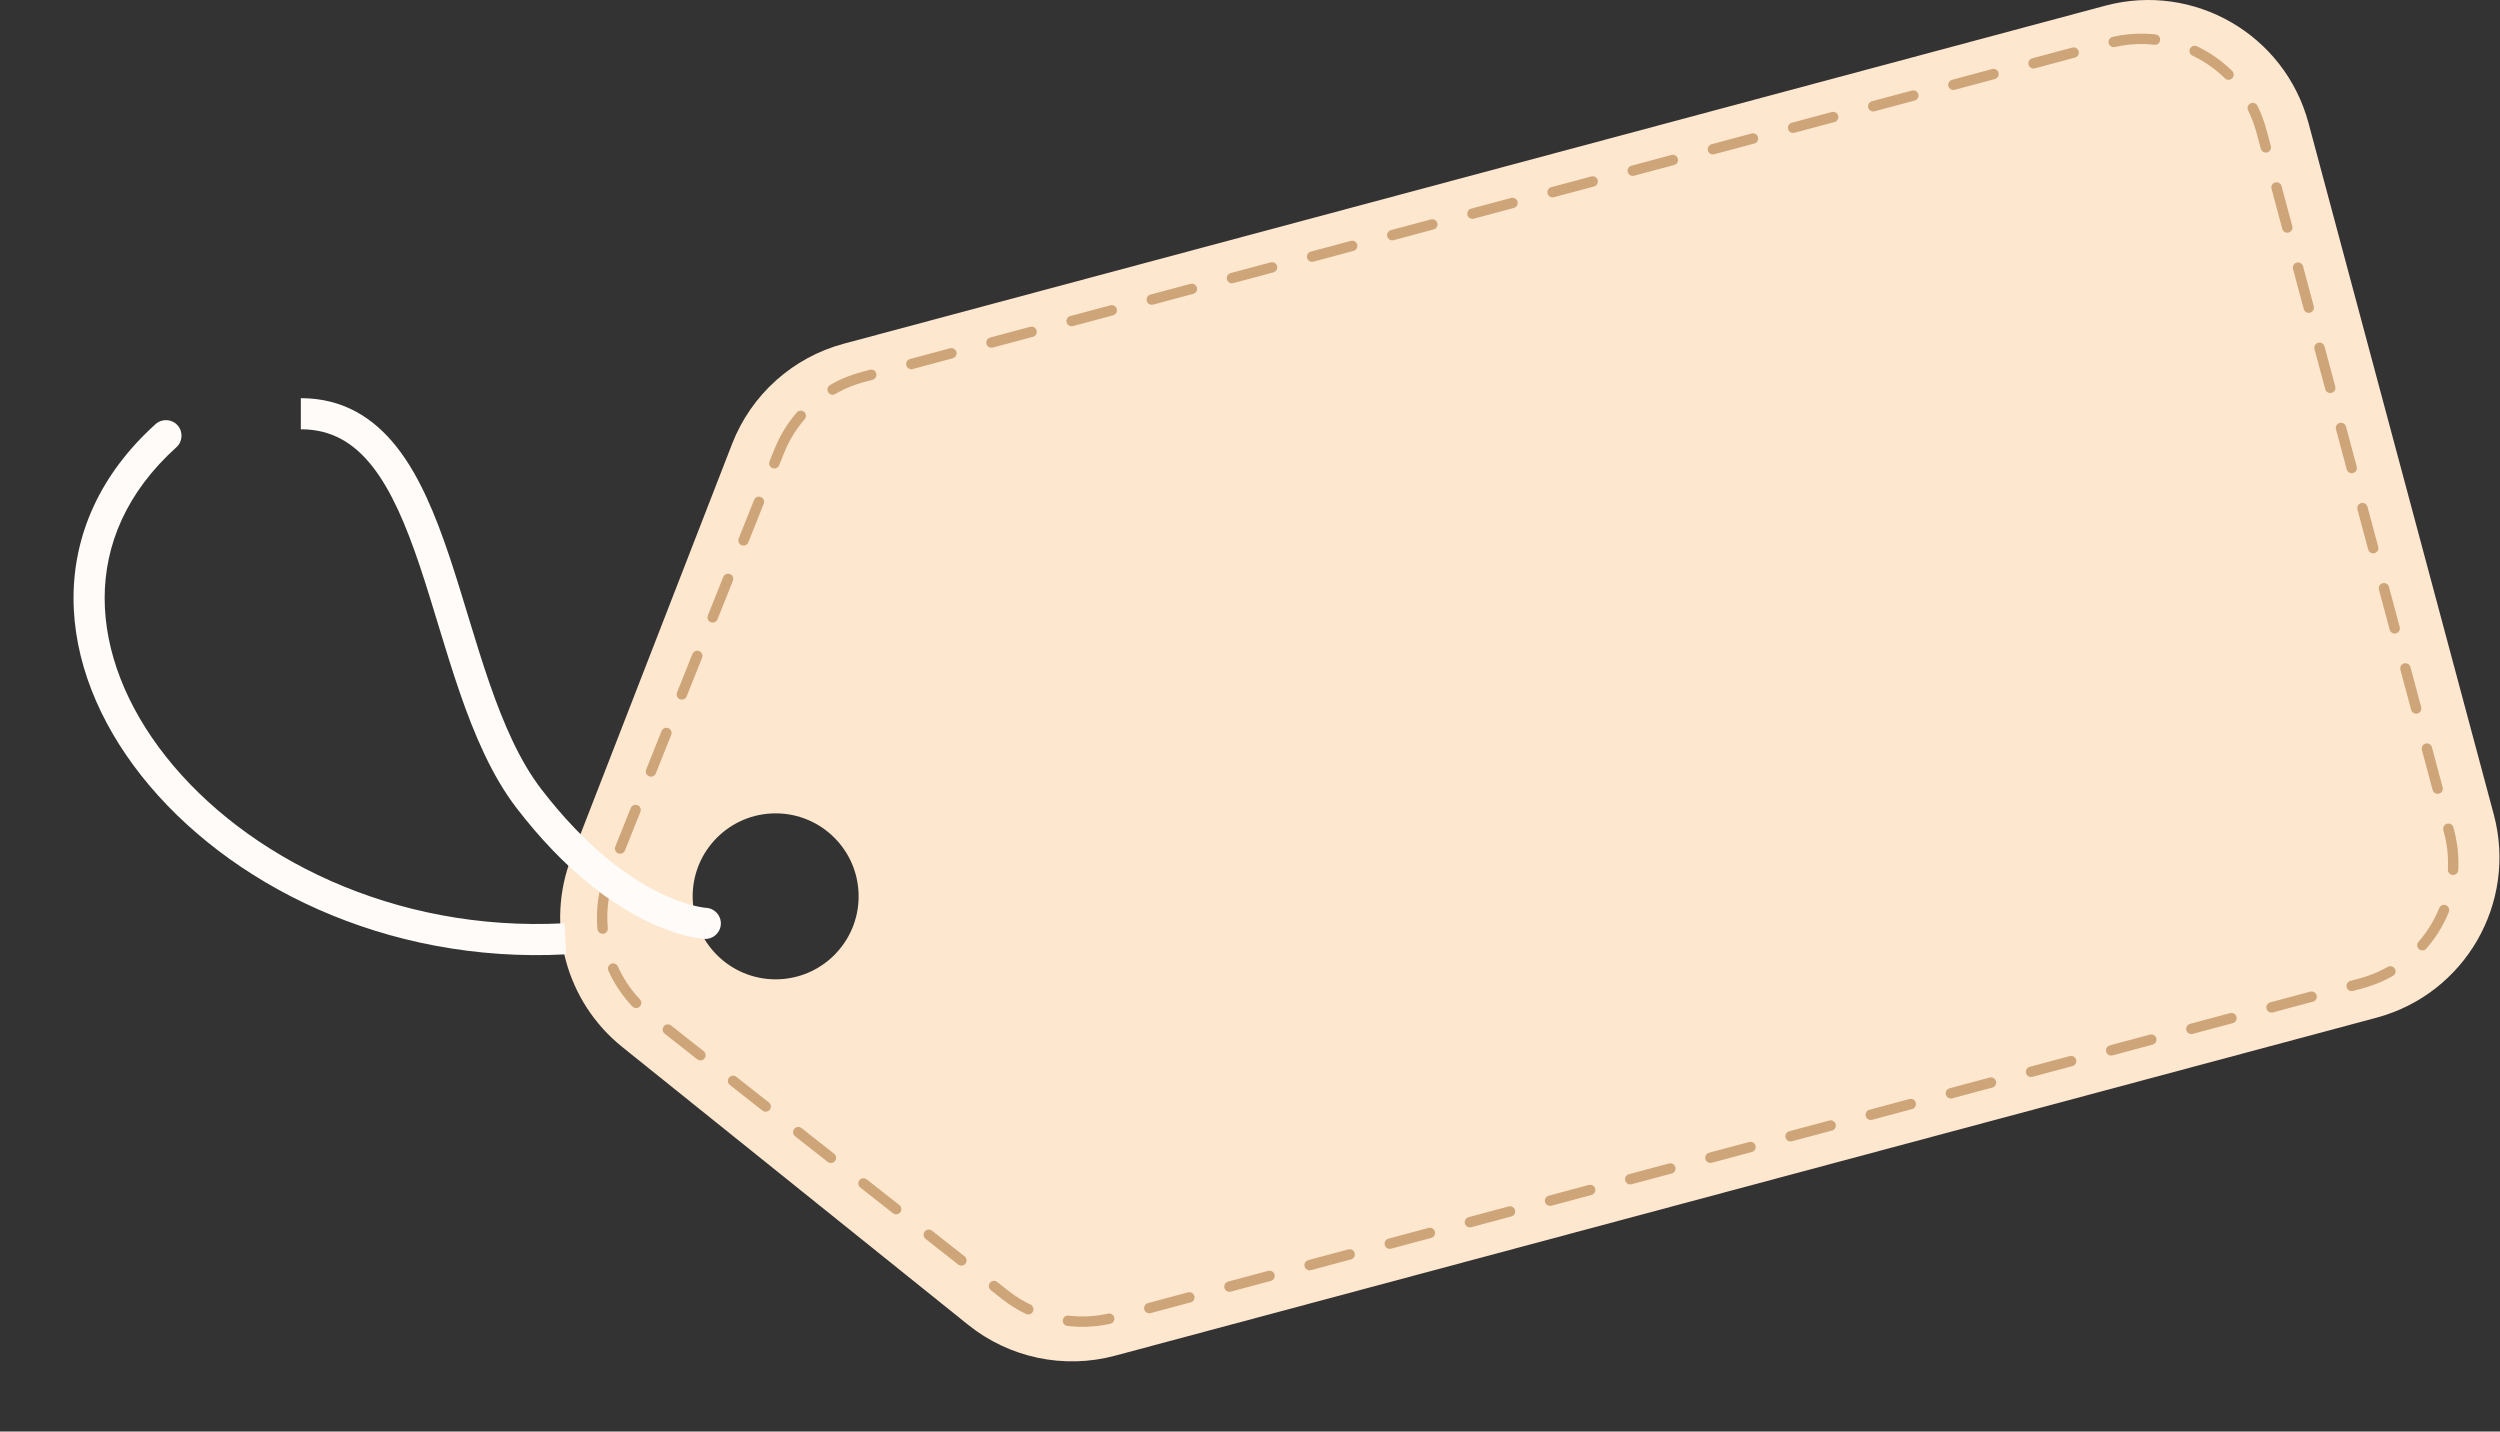
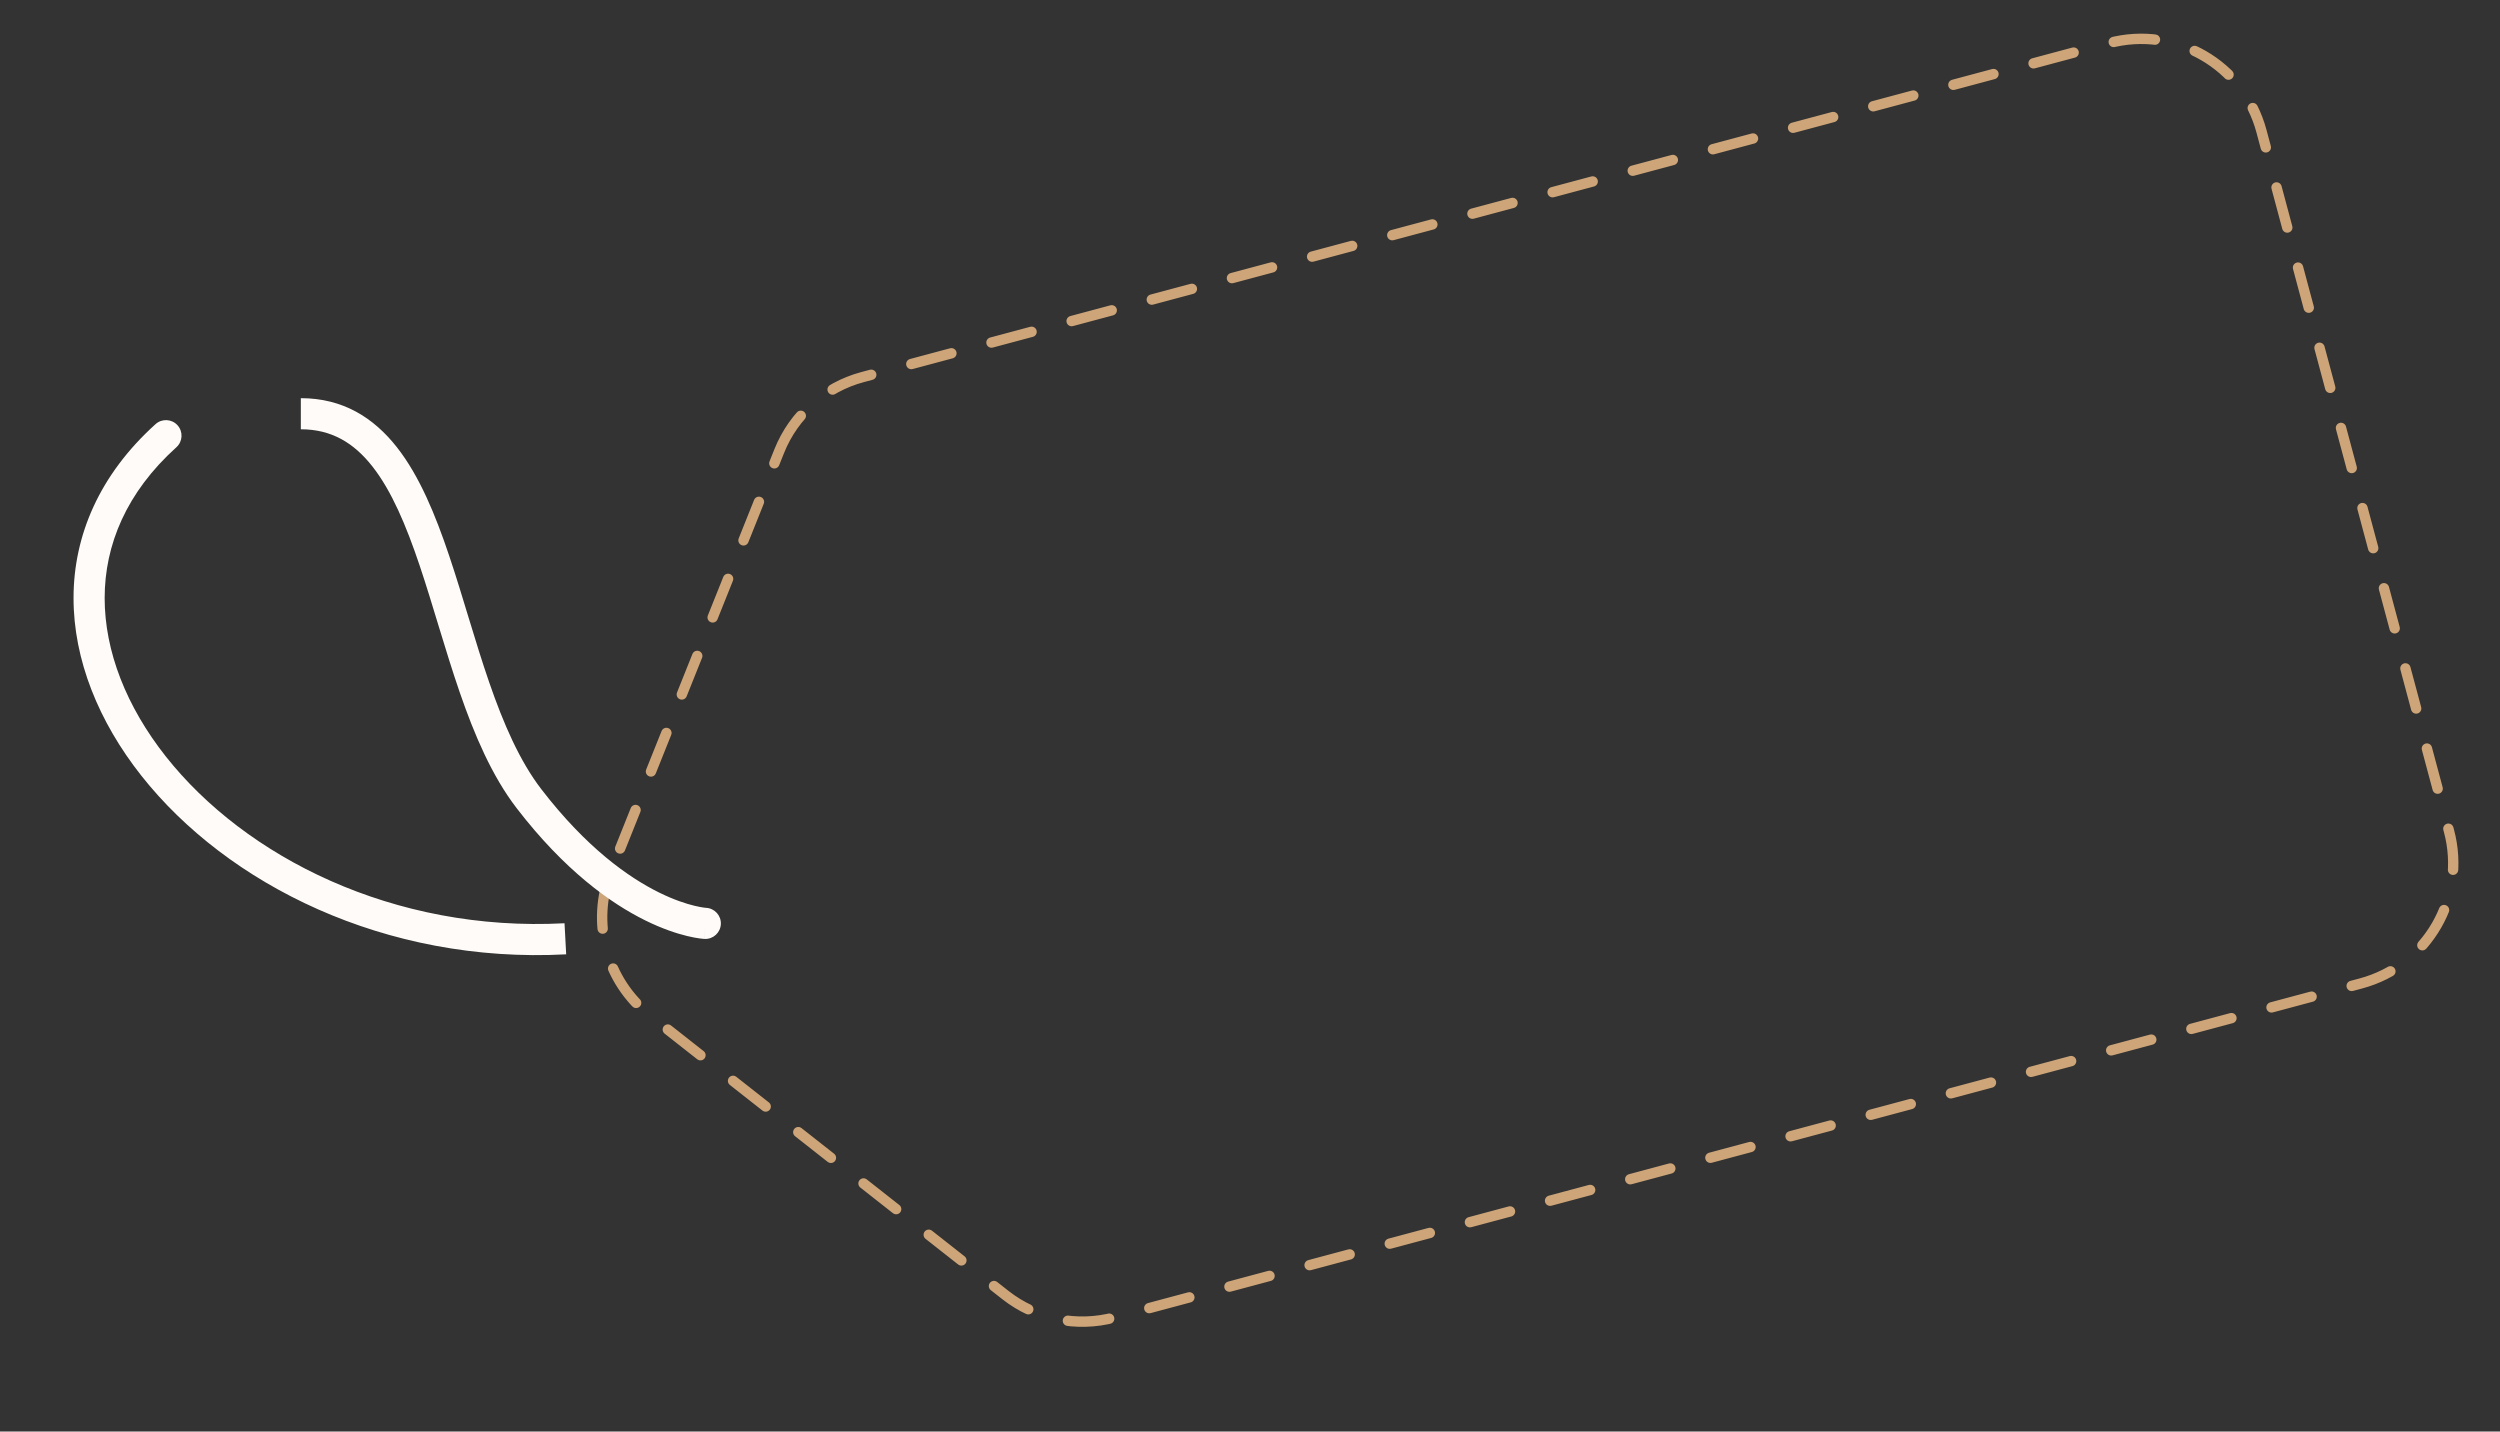
<svg xmlns="http://www.w3.org/2000/svg" width="241" height="138" viewBox="0 0 241 138" fill="none">
  <rect x="0" y="0" width="241" height="138" fill="#333333" stroke="none" />
-   <path fill-rule="evenodd" clip-rule="evenodd" d="M81.347 33.131C76.422 34.451 72.42 38.039 70.574 42.792L55.087 82.659C52.56 89.165 54.541 96.557 59.982 100.927L93.327 127.71C97.303 130.903 102.562 132.01 107.488 130.69L229.086 98.108C237.622 95.821 242.687 87.047 240.4 78.512L222.541 11.863C220.254 3.327 211.481 -1.738 202.945 0.549L81.347 33.131ZM74.772 94.408C79.19 94.408 82.772 90.826 82.772 86.408C82.772 81.99 79.19 78.408 74.772 78.408C70.354 78.408 66.772 81.99 66.772 86.408C66.772 90.826 70.354 94.408 74.772 94.408Z" fill="#FDE7CF" />
  <path d="M75.12 43.482C76.525 39.972 79.502 37.329 83.154 36.351L203.307 4.156C209.709 2.44 216.289 6.239 218.004 12.641L236.082 80.106C237.797 86.508 233.998 93.088 227.596 94.803L107.443 126.998C103.791 127.977 99.891 127.177 96.919 124.84L62.629 97.873C58.443 94.581 56.928 88.924 58.907 83.981L75.12 43.482Z" stroke="#CDA578" stroke-linecap="round" stroke-linejoin="round" stroke-dasharray="4 4" />
  <path d="M68.059 87.516C68.887 87.553 69.527 88.254 69.49 89.082C69.453 89.909 68.751 90.55 67.924 90.513L68.059 87.516ZM51 77L52.189 76.085L51 77ZM14.995 40.886C15.61 40.331 16.558 40.38 17.113 40.995C17.669 41.61 17.62 42.559 17.005 43.114L14.995 40.886ZM52.189 76.085C56.538 81.739 60.61 84.591 63.522 86.032C64.981 86.754 66.159 87.126 66.95 87.317C67.345 87.413 67.644 87.464 67.834 87.49C67.929 87.503 67.996 87.51 68.034 87.513C68.053 87.515 68.065 87.516 68.069 87.516C68.071 87.516 68.072 87.516 68.07 87.516C68.069 87.516 68.068 87.516 68.066 87.516C68.065 87.516 68.064 87.516 68.063 87.516C68.062 87.516 68.061 87.516 68.061 87.516C68.06 87.516 68.059 87.516 67.992 89.014C67.924 90.513 67.923 90.513 67.921 90.513C67.921 90.513 67.92 90.512 67.919 90.512C67.918 90.512 67.916 90.512 67.914 90.512C67.91 90.512 67.906 90.512 67.901 90.511C67.892 90.511 67.88 90.51 67.867 90.509C67.841 90.508 67.806 90.505 67.764 90.501C67.68 90.494 67.566 90.481 67.424 90.462C67.139 90.422 66.741 90.354 66.244 90.233C65.249 89.992 63.86 89.546 62.192 88.721C58.848 87.067 54.424 83.912 49.811 77.915L52.189 76.085ZM29 38.383C33.051 38.383 36.02 40.263 38.261 43.114C40.448 45.898 41.984 49.655 43.305 53.587C43.971 55.567 44.596 57.637 45.22 59.69C45.848 61.753 46.477 63.803 47.162 65.787C48.538 69.774 50.097 73.365 52.189 76.085L49.811 77.915C47.415 74.799 45.73 70.833 44.326 66.766C43.621 64.723 42.977 62.623 42.35 60.564C41.721 58.495 41.11 56.473 40.462 54.542C39.155 50.654 37.75 47.32 35.902 44.968C34.108 42.684 31.949 41.383 29 41.383L29 38.383ZM54.58 91.998C37.119 92.929 21.895 85.23 13.643 74.798C9.514 69.576 7.082 63.603 7.089 57.636C7.095 51.631 9.575 45.778 14.995 40.886L17.005 43.114C12.175 47.472 10.094 52.533 10.089 57.639C10.083 62.784 12.186 68.119 15.996 72.937C23.625 82.582 37.901 89.883 54.42 89.002L54.58 91.998Z" fill="#FEFBF8" />
</svg>